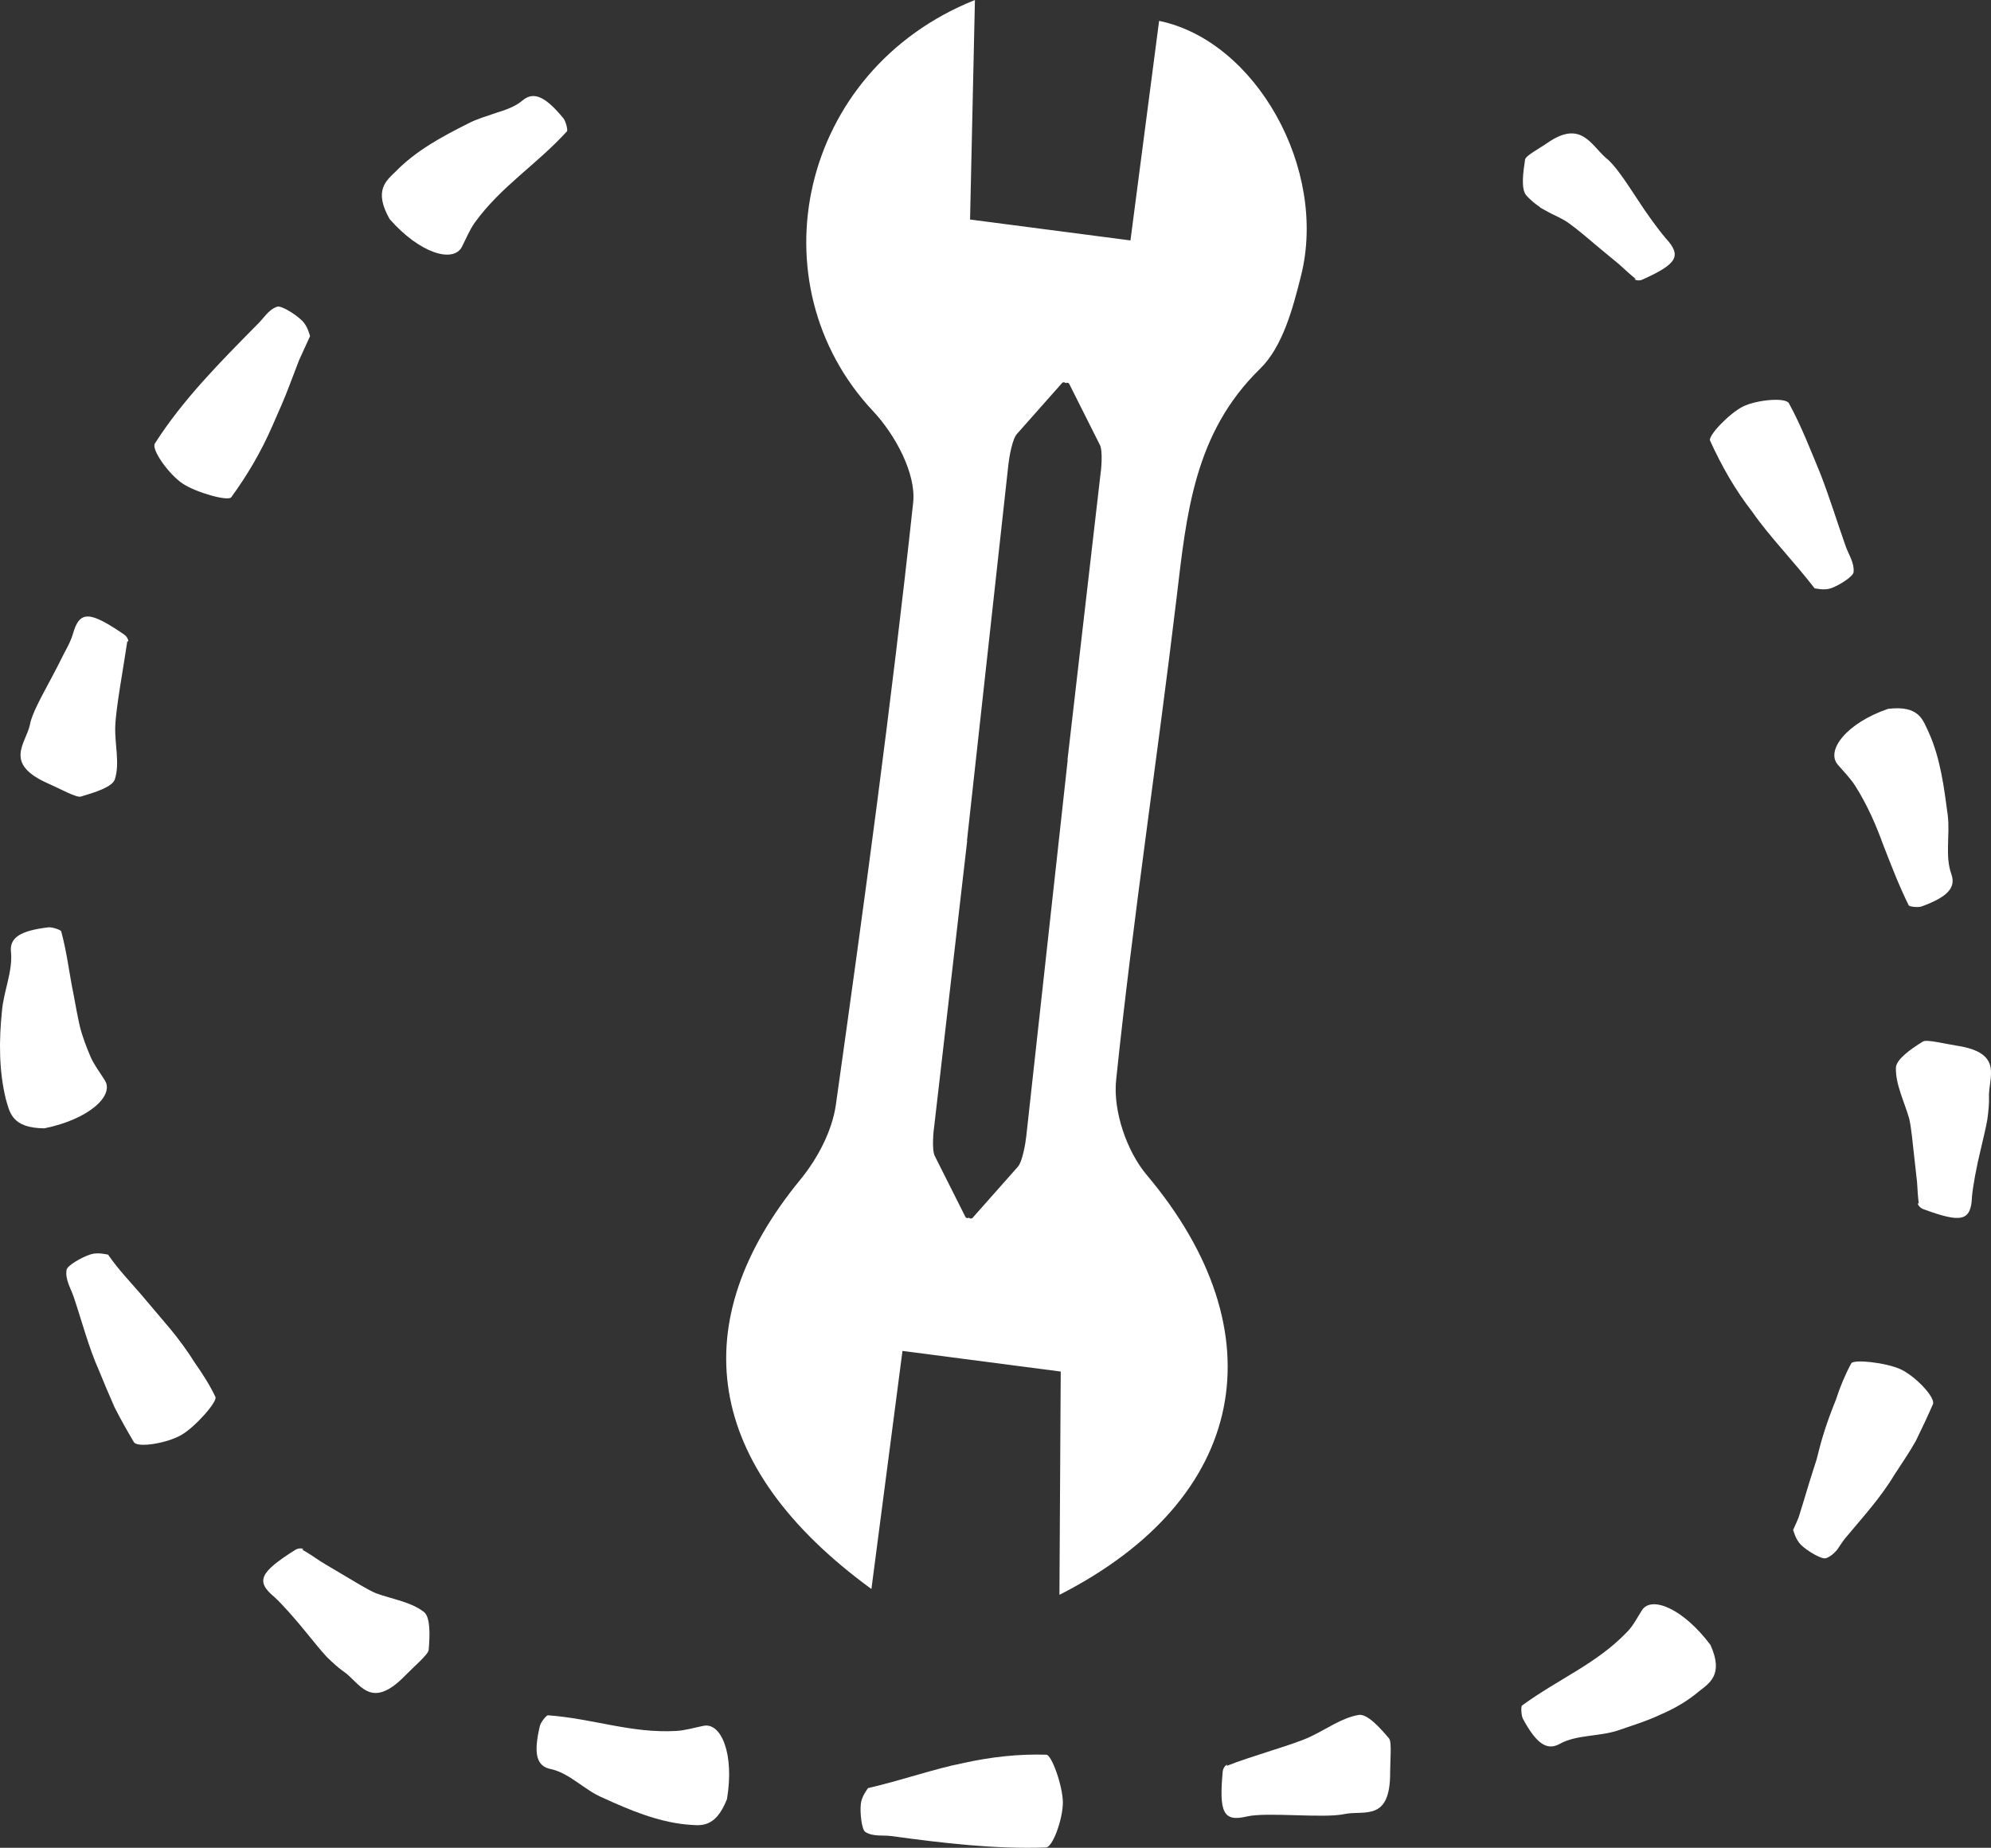
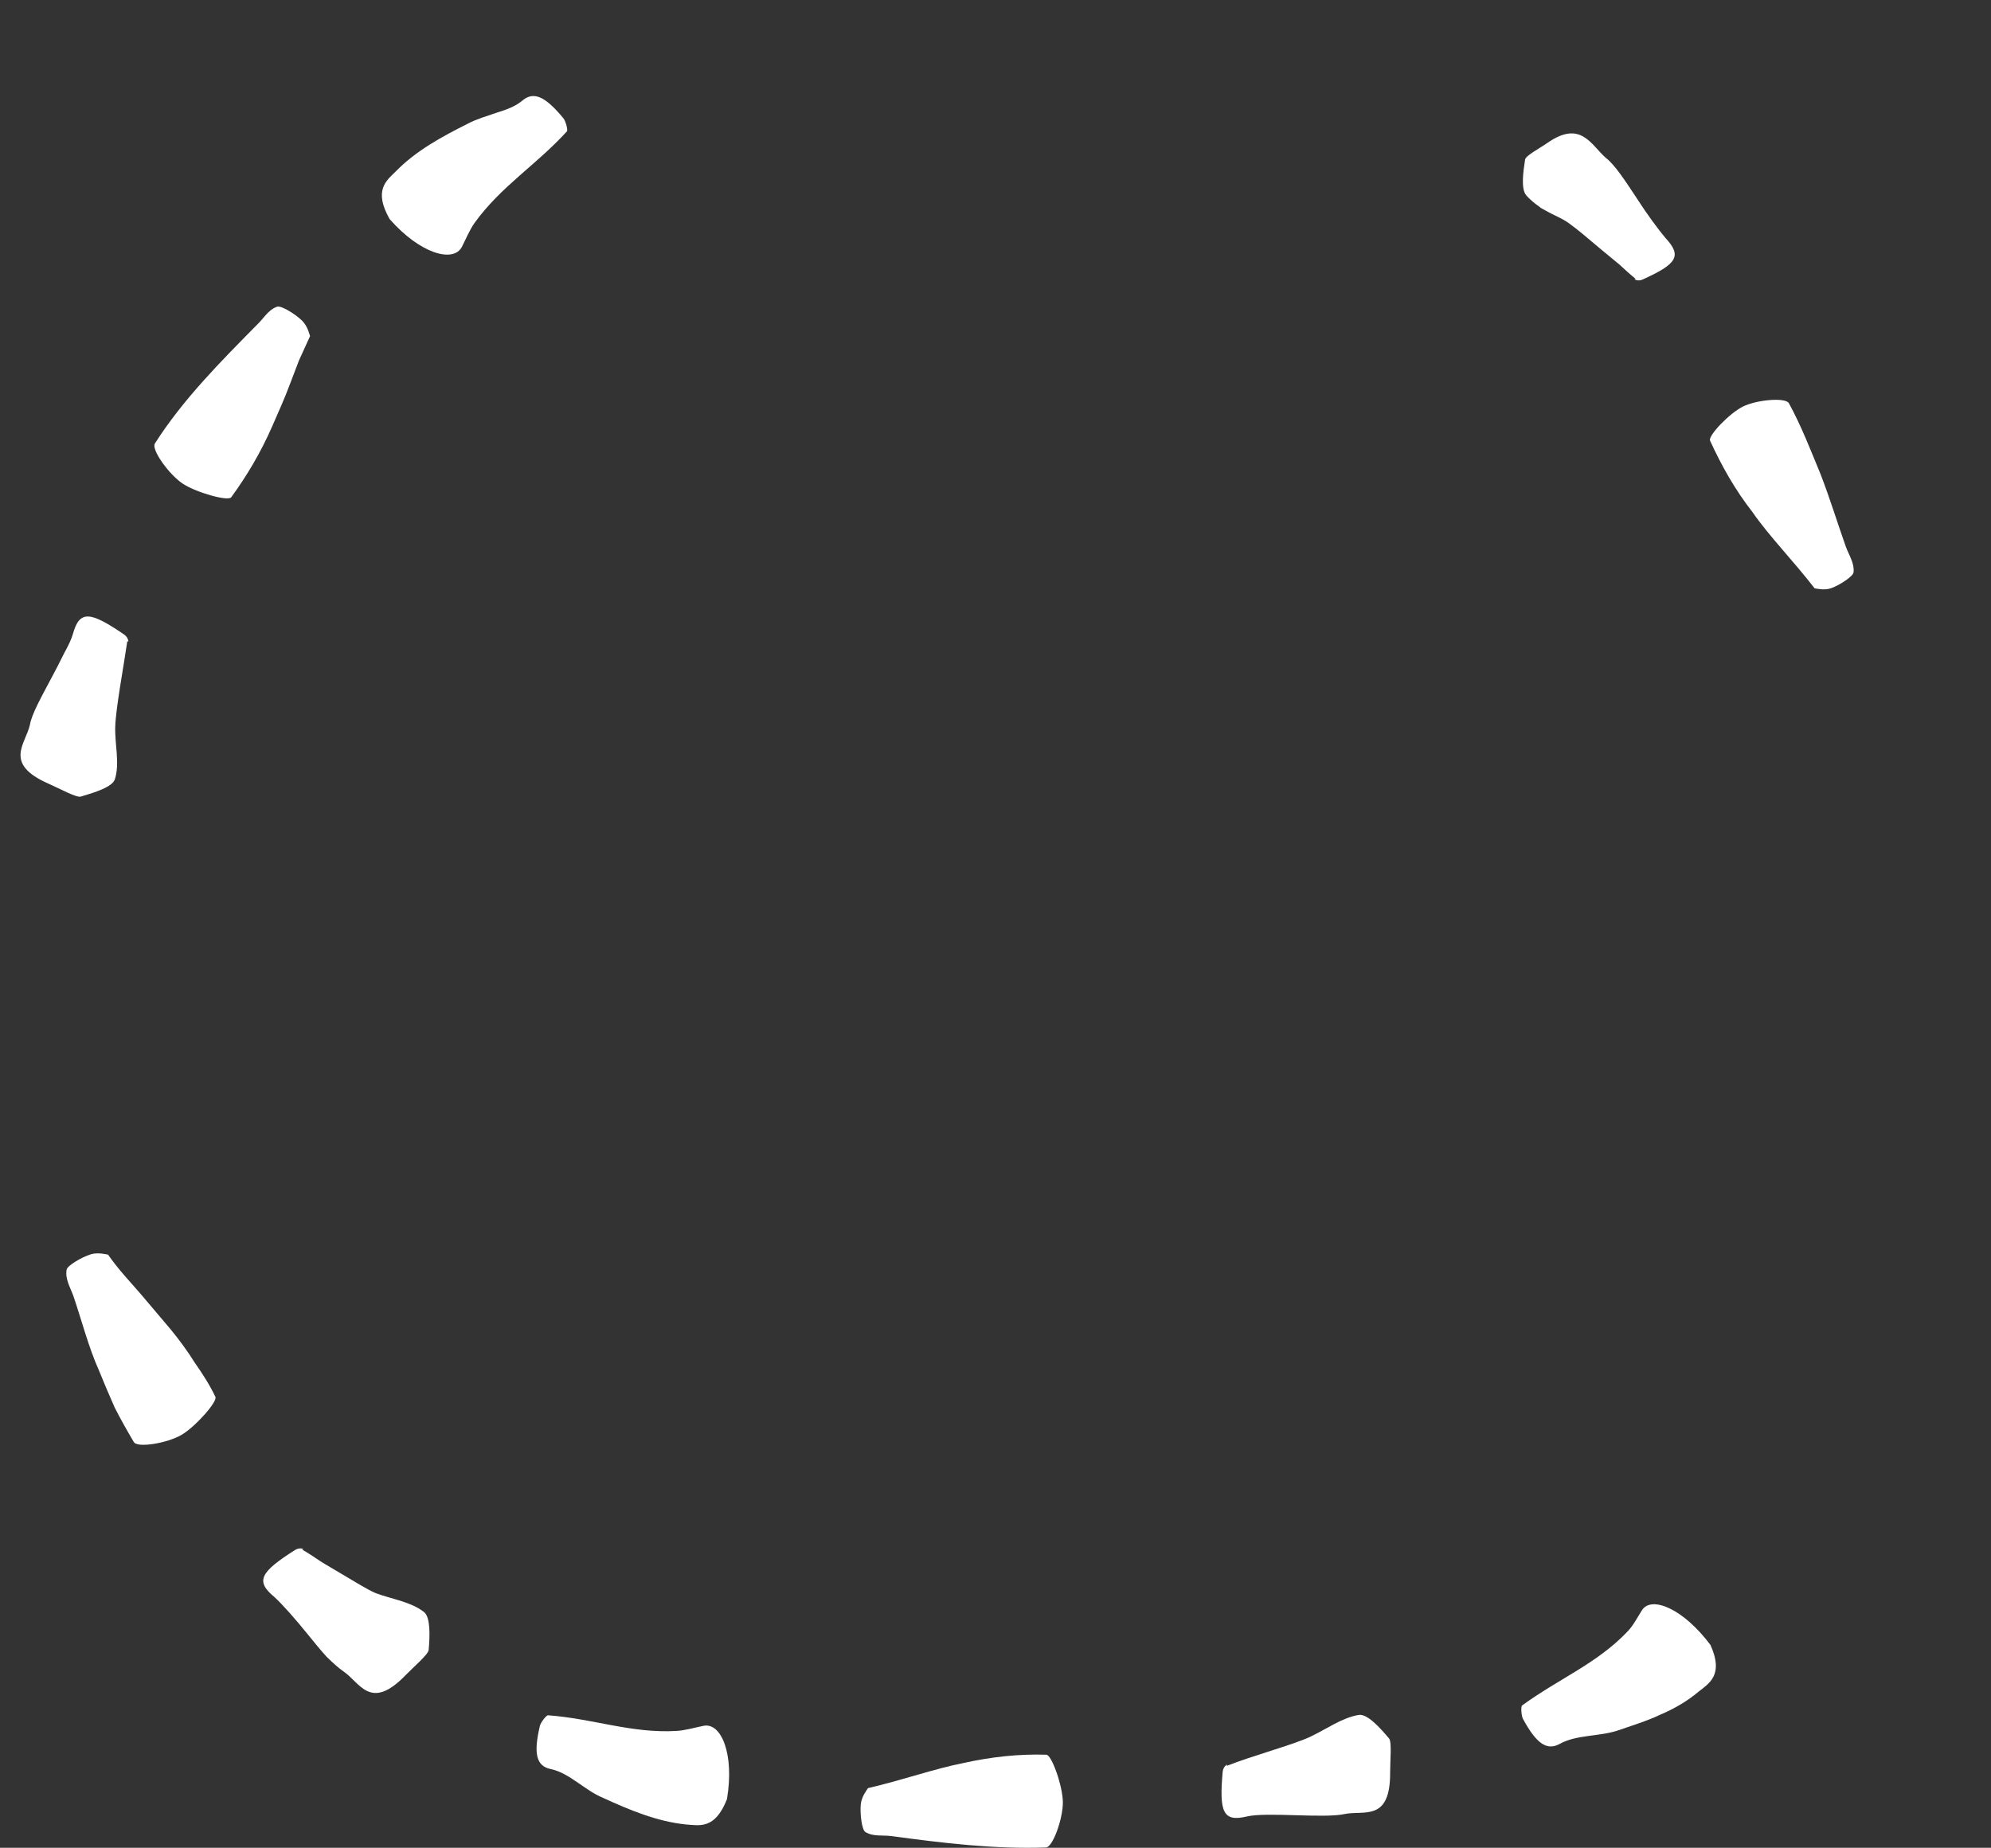
<svg xmlns="http://www.w3.org/2000/svg" version="1.1" id="Livello_1" x="0px" y="0px" width="109.182px" height="101.354px" viewBox="0 0 109.182 101.354" enable-background="new 0 0 109.182 101.354" xml:space="preserve">
  <rect x="0" y="0" width="109.182" height="101.354" fill="#333333" stroke="none" />
  <g>
    <g>
      <g>
        <path fill="#FFFFFF" d="M99.51,32.27c-1.249-1.607-2.474-2.834-3.413-4.188c-0.952-1.218-1.7-2.548-2.321-3.912     c-0.12-0.269,1.065-1.505,1.802-1.87c0.756-0.374,2.336-0.515,2.521-0.182c0.683,1.249,1.192,2.575,1.733,3.883     c0.513,1.319,0.922,2.67,1.393,3.994c0.169,0.46,0.473,0.891,0.42,1.396c-0.025,0.224-0.754,0.7-1.22,0.869     C100.034,32.403,99.564,32.271,99.51,32.27z" />
-         <path fill="#FFFFFF" d="M103.536,38.881c1.733-0.208,1.915,0.634,2.23,1.288c0.64,1.419,0.841,3.004,1.046,4.559     c0.128,1.074-0.16,2.236,0.197,3.22c0.26,0.742-0.201,1.246-1.63,1.772c-0.18,0.066-0.669,0.018-0.711-0.064     c-0.552-1.12-0.966-2.214-1.392-3.304c-0.397-1.094-0.864-2.171-1.524-3.224c-0.264-0.419-0.631-0.792-0.965-1.178     C100.107,41.181,101.239,39.668,103.536,38.881z" />
        <path fill="#FFFFFF" d="M89.704,15.303c-0.279-0.225-0.587-0.499-0.902-0.795c-0.334-0.276-0.686-0.567-1.028-0.849     c-0.675-0.568-1.298-1.103-1.701-1.386c-0.378-0.291-0.864-0.463-1.278-0.703l-0.315-0.174c-0.079-0.085-0.188-0.138-0.276-0.213     c-0.184-0.141-0.355-0.296-0.508-0.47c-0.297-0.346-0.172-1.258-0.064-1.96c0.032-0.216,0.78-0.605,1.218-0.91     c1.844-1.285,2.391,0.101,3.219,0.824c0.476,0.36,1.076,1.28,1.671,2.183c0.585,0.912,1.22,1.766,1.592,2.205     c0.929,0.999,0.616,1.431-1.273,2.285C89.792,15.462,89.508,15.269,89.704,15.303z" />
      </g>
      <g>
-         <path fill="#FFFFFF" d="M98.331,83.919c0.103-0.23,0.207-0.451,0.297-0.675c0.073-0.236,0.145-0.467,0.216-0.694     c0.136-0.448,0.267-0.882,0.395-1.306c0.13-0.41,0.258-0.811,0.384-1.207c0.105-0.404,0.199-0.804,0.317-1.188     c0.21-0.719,0.469-1.404,0.738-2.076c0.225-0.694,0.498-1.357,0.839-1.989c0.132-0.243,1.911-0.041,2.696,0.316     c0.806,0.366,1.946,1.558,1.784,1.926c-0.298,0.679-0.613,1.349-0.938,2.011c-0.361,0.645-0.786,1.254-1.185,1.872     c-0.756,1.264-1.762,2.351-2.69,3.47c-0.162,0.195-0.293,0.423-0.442,0.632c-0.165,0.195-0.356,0.363-0.603,0.457     c-0.22,0.084-0.995-0.367-1.364-0.718C98.464,84.454,98.356,83.966,98.331,83.919z" />
        <path fill="#FFFFFF" d="M93.797,90.225c0.74,1.634-0.055,2.098-0.653,2.566c-0.625,0.53-1.345,0.94-2.108,1.266     c-0.741,0.35-1.529,0.586-2.291,0.853c-1.054,0.355-2.288,0.228-3.213,0.744c-0.698,0.385-1.276-0.002-2.016-1.373     c-0.093-0.172-0.123-0.677-0.049-0.733c2.005-1.465,4.077-2.281,5.748-4.022c0.334-0.329,0.569-0.801,0.831-1.211     C90.566,87.521,92.296,88.224,93.797,90.225z" />
-         <path fill="#FFFFFF" d="M105.224,66.04c-0.045-0.356-0.075-0.766-0.097-1.196c-0.048-0.43-0.098-0.884-0.147-1.324     c-0.098-0.877-0.17-1.691-0.287-2.174c-0.273-0.948-0.754-1.87-0.725-2.793c0.031-0.454,0.805-1.008,1.483-1.425     c0.205-0.129,1.192,0.127,1.818,0.222c2.675,0.398,1.747,1.768,1.803,2.859c0.013,0.294-0.025,0.71-0.089,1.185     c-0.08,0.476-0.219,1.013-0.339,1.545c-0.262,1.064-0.451,2.114-0.505,2.694c-0.047,1.379-0.604,1.451-2.673,0.688     C105.172,66.213,105.099,65.877,105.224,66.04z" />
      </g>
      <g>
        <path fill="#FFFFFF" d="M47.599,98.081c1.987-0.465,3.613-1.058,5.233-1.377c1.514-0.336,3.03-0.505,4.548-0.456     c0.299,0.014,0.9,1.733,0.905,2.61c0.005,0.899-0.551,2.465-0.927,2.478c-2.821,0.1-5.655-0.242-8.456-0.623     c-0.488-0.069-1.017,0.046-1.451-0.229c-0.193-0.121-0.3-1.018-0.246-1.532C47.25,98.52,47.575,98.131,47.599,98.081z" />
        <path fill="#FFFFFF" d="M39.864,98.689c-0.664,1.681-1.511,1.431-2.25,1.385c-1.58-0.162-3.086-0.789-4.54-1.458     c-1.014-0.413-1.835-1.364-2.873-1.581c-0.783-0.161-0.96-0.828-0.594-2.373c0.046-0.193,0.357-0.588,0.448-0.577     c2.492,0.186,4.554,0.997,7.028,0.859c0.489-0.026,0.993-0.18,1.482-0.278C39.541,94.448,40.287,96.199,39.864,98.689z" />
        <path fill="#FFFFFF" d="M67.264,96.864c1.356-0.546,3.643-1.157,4.567-1.592c0.903-0.422,1.756-1.056,2.685-1.207     c0.461-0.067,1.143,0.68,1.658,1.293c0.159,0.19,0.056,1.223,0.058,1.869c0.012,2.723-1.441,2.054-2.492,2.273     c-1.134,0.256-4.267-0.125-5.366,0.136c-1.301,0.31-1.526-0.226-1.324-2.461C67.08,96.858,67.393,96.698,67.264,96.864z" />
      </g>
      <g>
        <path fill="#FFFFFF" d="M5.927,68.818c0.568,0.828,1.237,1.513,1.807,2.18c0.558,0.659,1.091,1.288,1.626,1.92     c0.479,0.587,0.922,1.189,1.313,1.815c0.424,0.607,0.823,1.223,1.14,1.888c0.124,0.258-1.094,1.633-1.853,2.08     c-0.778,0.459-2.421,0.736-2.621,0.398c-0.368-0.627-0.729-1.259-1.056-1.907c-0.295-0.665-0.576-1.335-0.85-2.006     c-0.59-1.323-0.945-2.738-1.407-4.095c-0.168-0.469-0.46-0.926-0.374-1.444c0.039-0.23,0.828-0.691,1.323-0.846     C5.392,68.673,5.872,68.817,5.927,68.818z" />
-         <path fill="#FFFFFF" d="M2.434,61.89c-1.816-0.014-1.905-0.903-2.118-1.618c-0.376-1.55-0.376-3.188-0.211-4.789     c0.089-1.102,0.597-2.195,0.499-3.246c-0.098-0.791,0.483-1.186,2.048-1.372c0.197-0.023,0.682,0.134,0.706,0.224     c0.327,1.211,0.443,2.353,0.683,3.491c0.103,0.568,0.206,1.134,0.333,1.7c0.139,0.565,0.354,1.125,0.592,1.686     c0.195,0.447,0.515,0.862,0.777,1.281C6.282,60.072,4.929,61.38,2.434,61.89z" />
        <path fill="#FFFFFF" d="M16.559,84.99c0.311,0.179,0.656,0.403,1.011,0.645c0.364,0.233,0.767,0.452,1.14,0.682     c0.756,0.448,1.448,0.879,1.902,1.073c0.922,0.335,1.944,0.477,2.653,1.042c0.337,0.294,0.315,1.256,0.243,2.068     c-0.019,0.247-0.816,0.923-1.271,1.389c-1.938,2.003-2.499,0.39-3.417-0.222c-0.247-0.167-0.562-0.452-0.909-0.792     c-0.333-0.357-0.675-0.797-1.026-1.219c-0.69-0.859-1.405-1.66-1.833-2.055c-1.07-0.878-0.776-1.372,1.132-2.585     C16.453,84.844,16.767,84.988,16.559,84.99z" />
      </g>
      <g>
        <path fill="#FFFFFF" d="M17.004,18.434c-0.21,0.461-0.412,0.903-0.607,1.332c-0.169,0.442-0.332,0.87-0.492,1.288     c-0.31,0.835-0.653,1.583-0.981,2.336c-0.613,1.404-1.372,2.69-2.246,3.888c-0.178,0.23-1.942-0.266-2.673-0.76     c-0.75-0.506-1.722-1.867-1.512-2.191c1.55-2.434,3.607-4.49,5.602-6.516c0.364-0.339,0.611-0.822,1.104-0.989     c0.219-0.075,0.995,0.402,1.365,0.765C16.878,17.891,16.98,18.384,17.004,18.434z" />
        <path fill="#FFFFFF" d="M21.366,12.017c-0.891-1.577-0.187-2.105,0.34-2.617c1.104-1.135,2.534-1.907,3.953-2.619     c0.48-0.254,1.026-0.409,1.547-0.589c0.531-0.165,1.045-0.341,1.448-0.682c0.606-0.509,1.245-0.232,2.243,0.98     c0.125,0.152,0.254,0.645,0.192,0.715c-1.687,1.85-3.599,2.999-5.054,5.006c-0.286,0.401-0.482,0.894-0.712,1.341     C24.852,14.423,23.043,13.926,21.366,12.017z" />
        <path fill="#FFFFFF" d="M6.986,35.144c-0.208,1.423-0.636,3.711-0.666,4.706c-0.033,0.974,0.258,2.007-0.018,2.885     c-0.128,0.435-1.119,0.736-1.875,0.96c-0.237,0.069-1.158-0.443-1.759-0.706c-2.513-1.102-1.253-2.183-1.023-3.252     c0.099-0.584,0.647-1.549,1.153-2.508c0.256-0.479,0.506-0.957,0.712-1.384c0.231-0.417,0.41-0.788,0.487-1.068     c0.368-1.322,0.938-1.251,2.813,0.029C7.077,34.988,7.071,35.336,6.986,35.144z" />
      </g>
    </g>
-     <path fill="#FFFFFF" d="M62.882,64.445c-1.103-1.311-1.852-3.523-1.676-5.205c0.921-8.832,2.261-17.62,3.314-26.44   c0.546-4.573,0.946-9.03,4.576-12.569c1.245-1.213,1.803-3.32,2.254-5.124c1.462-5.849-2.488-12.87-7.787-13.962   c-0.523,4.013-1.046,8.021-1.571,12.043c-3.088-0.403-5.985-0.781-8.796-1.147C53.287,7.915,53.371,4.111,53.463,0   c-9.683,3.873-12.137,15.576-5.579,22.559c1.198,1.276,2.365,3.416,2.192,5.01c-1.191,11.033-2.69,22.034-4.238,33.024   c-0.203,1.441-1.008,2.963-1.948,4.109c-6.388,7.792-5.37,15.694,3.897,22.457c0.631-4.841,1.168-8.955,1.703-13.06   c3.237,0.422,5.845,0.762,8.678,1.132c-0.024,4.2-0.047,8.162-0.071,12.247C68.447,82.207,70.159,73.09,62.882,64.445z    M55.816,63.999l-2.477,2.796c-0.06,0.068-0.152,0.053-0.204-0.002c-0.064,0.04-0.157,0.03-0.197-0.05l-1.677-3.338   c-0.17-0.338-0.077-1.357-0.019-1.729l1.797-15.563l-0.012-0.002l2.271-20.634c0.04-0.375,0.211-1.383,0.462-1.667l2.477-2.796   c0.06-0.068,0.152-0.053,0.204,0.002c0.064-0.04,0.157-0.03,0.197,0.05l1.677,3.338c0.17,0.338,0.077,1.357,0.019,1.729   l-1.797,15.563l0.012,0.002l-2.271,20.634C56.238,62.707,56.068,63.716,55.816,63.999z" />
  </g>
</svg>